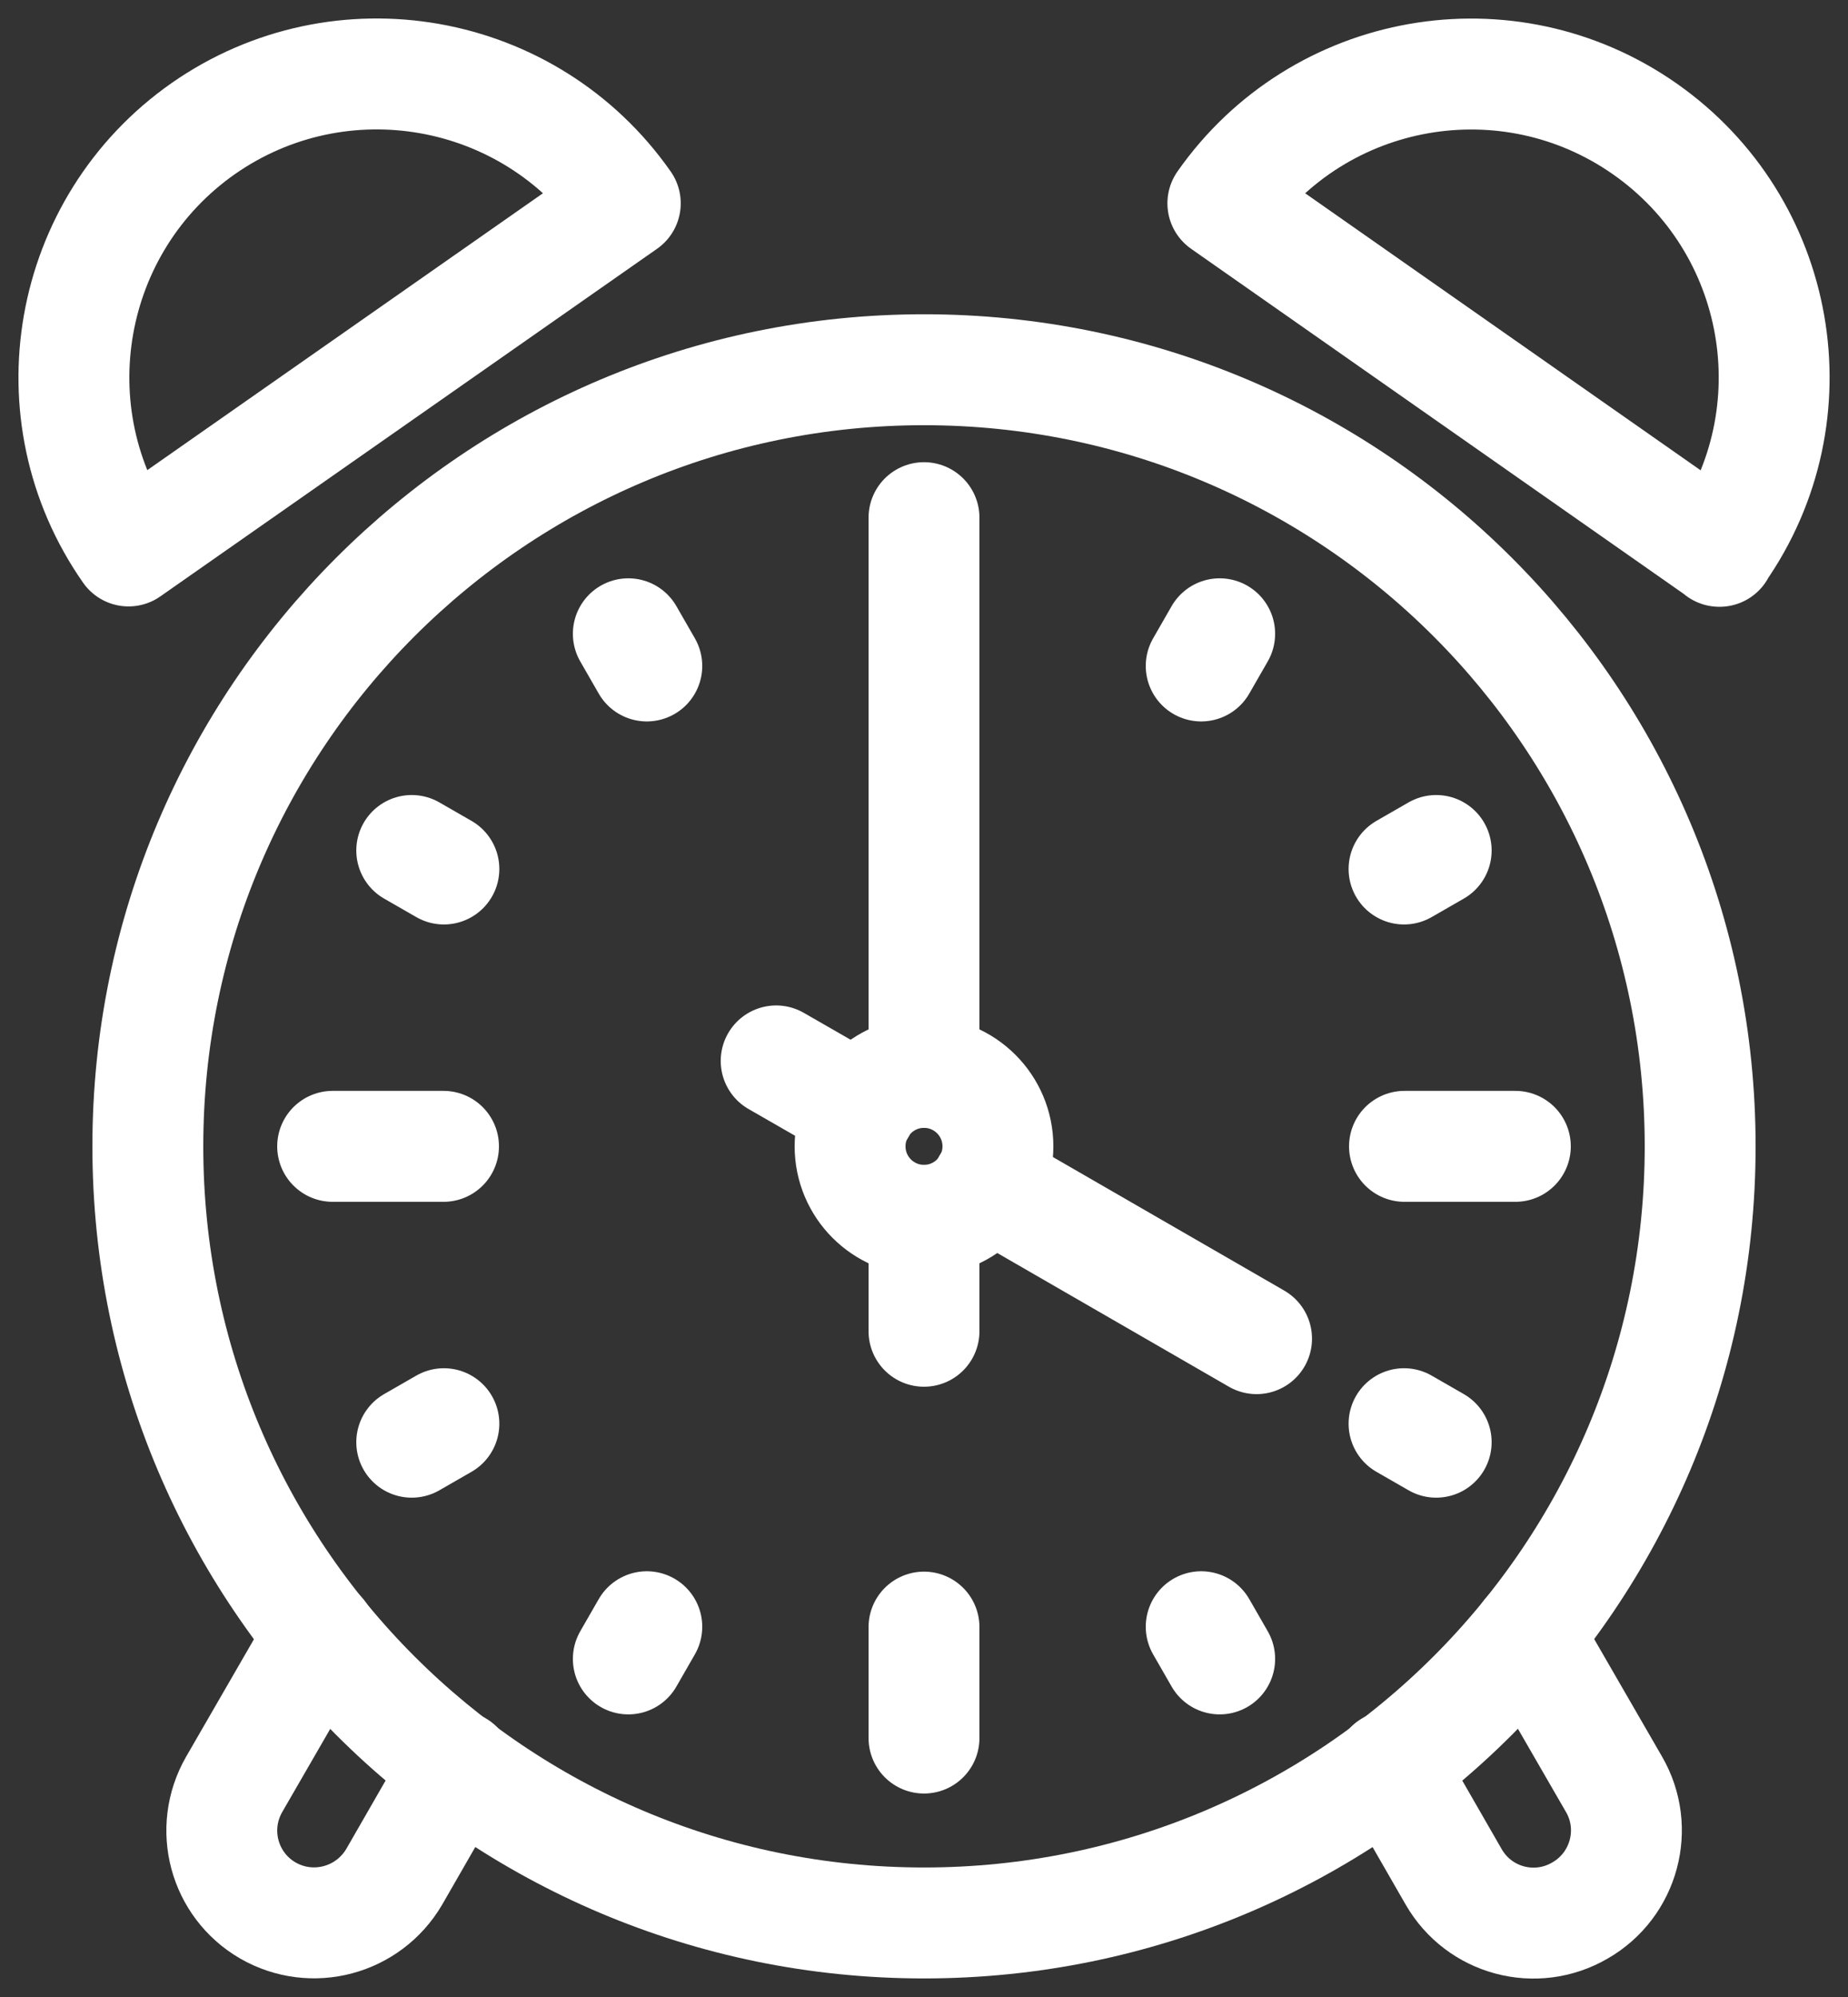
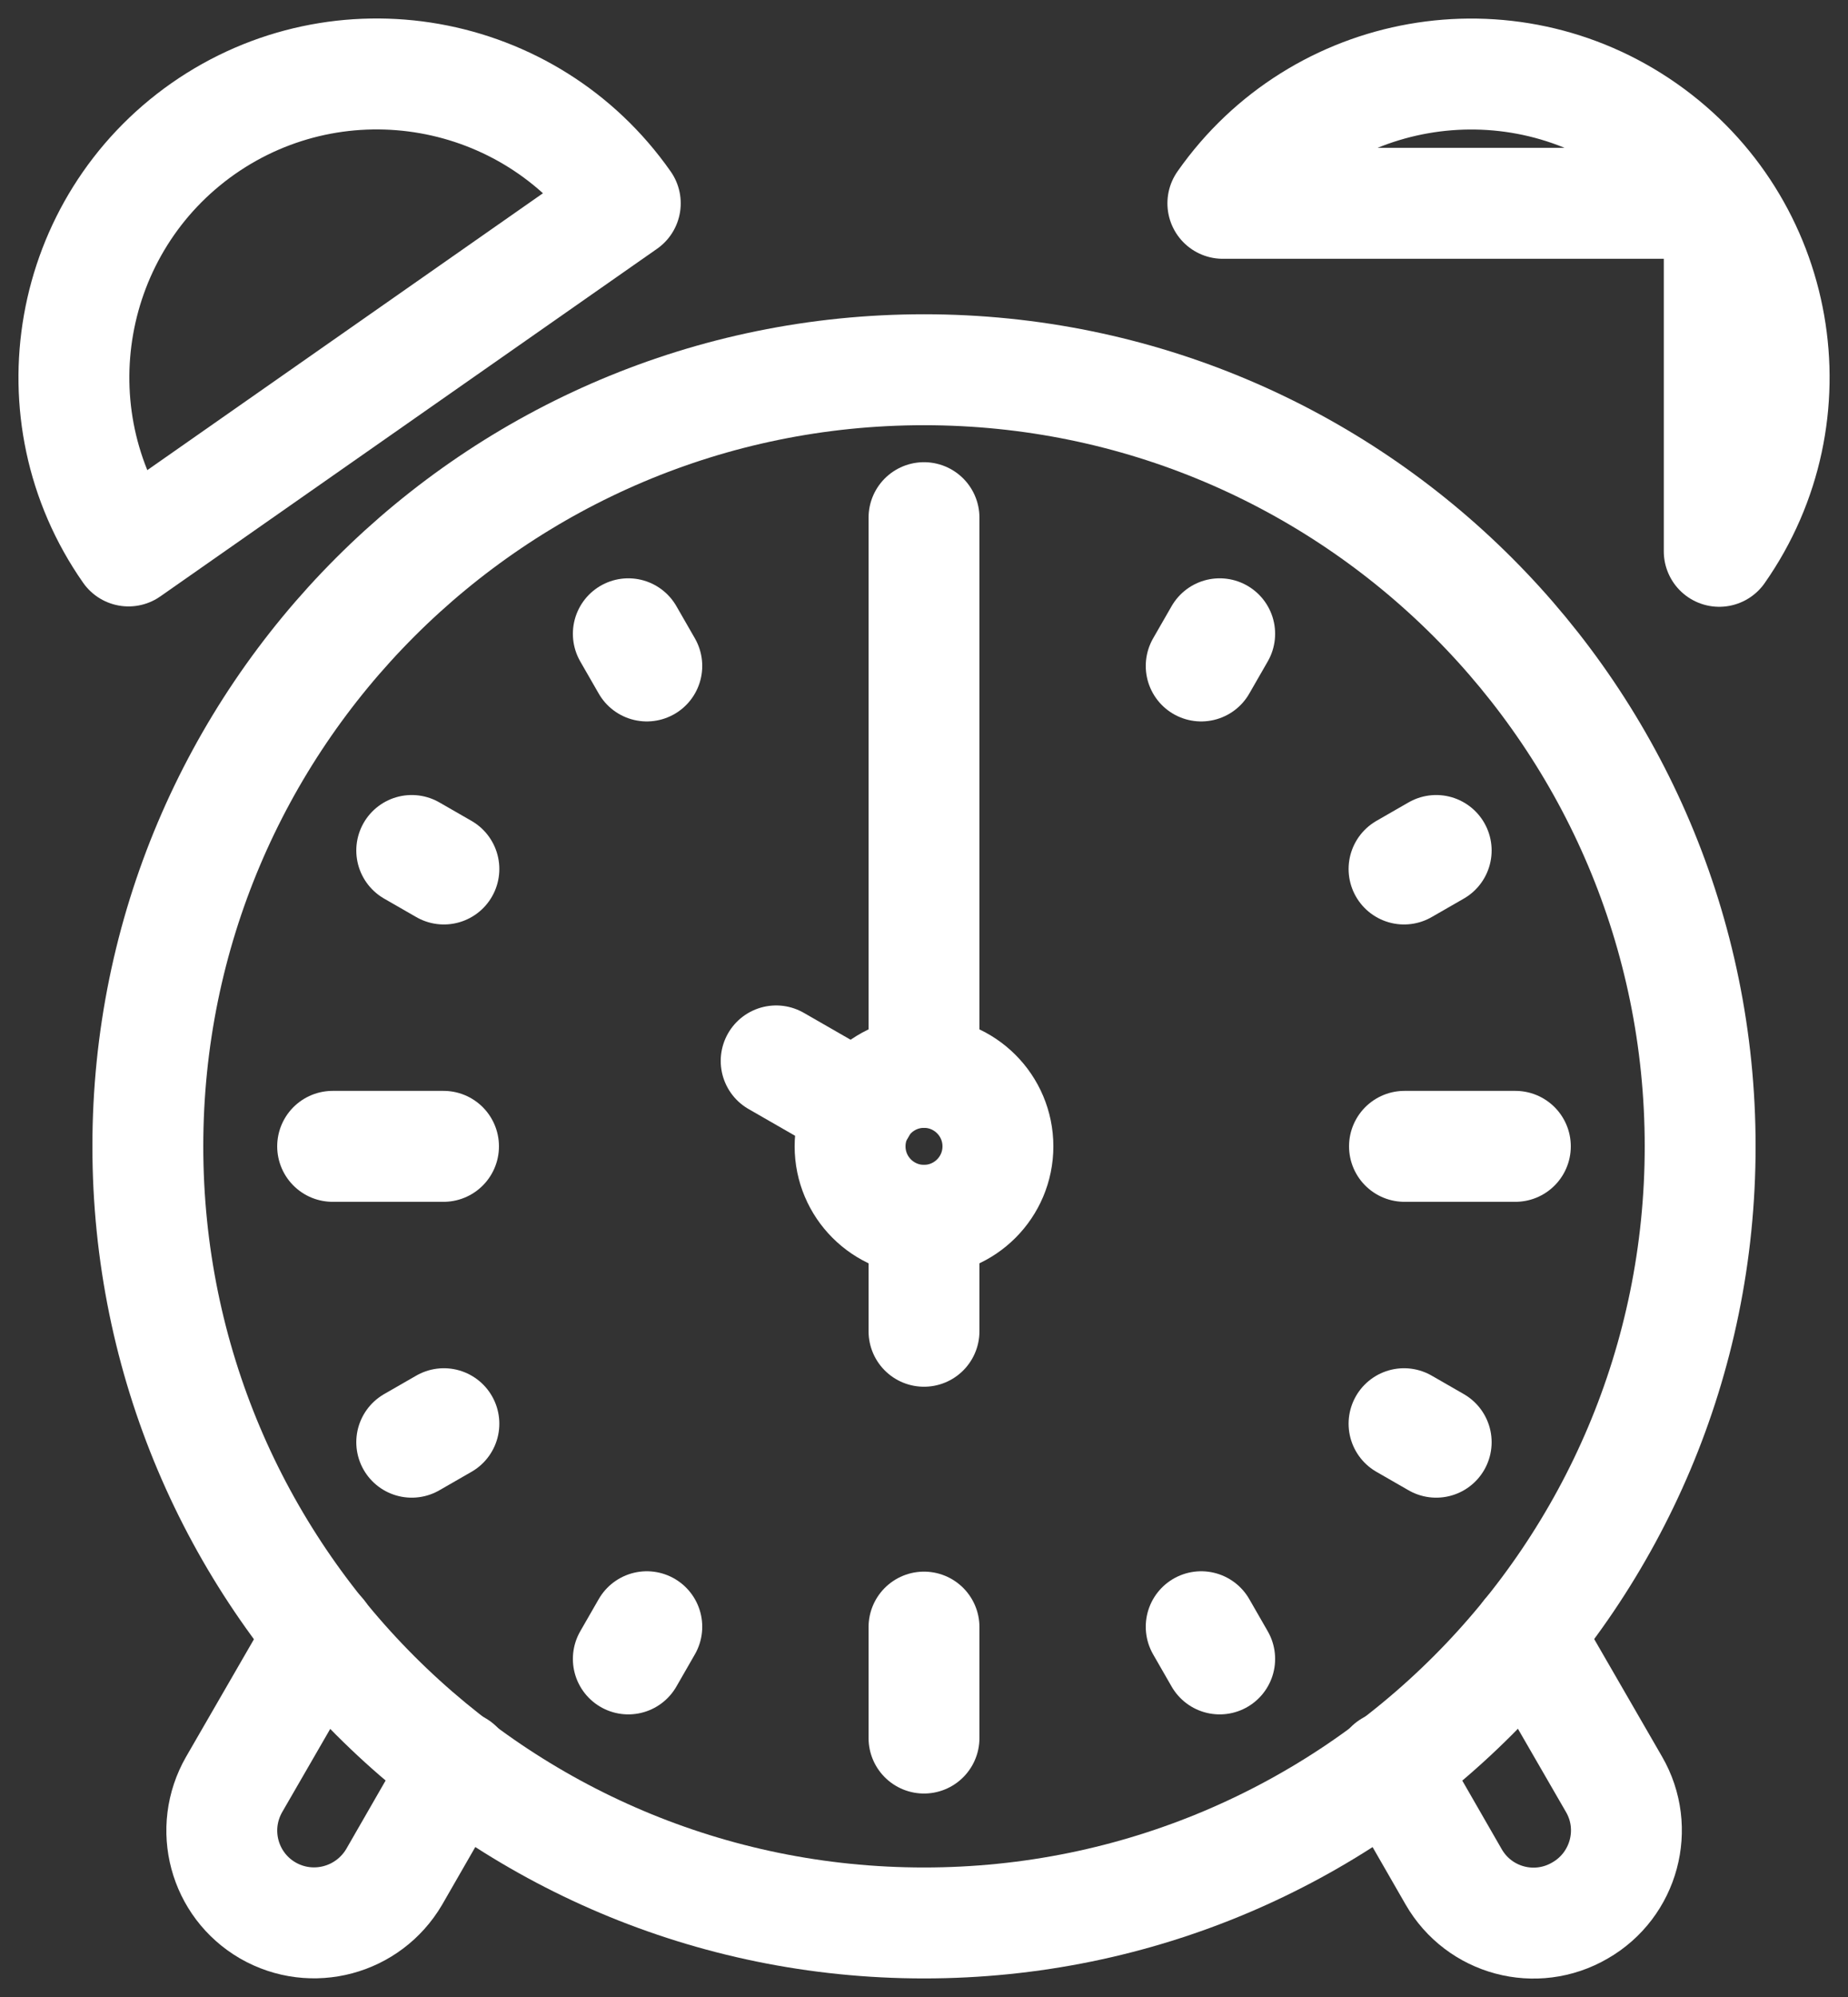
<svg xmlns="http://www.w3.org/2000/svg" width="25" height="27" viewBox="0 0 25 27" fill="none">
  <rect x="0" y="0" width="25" height="27" fill="#333333" stroke="none" />
  <path d="M12.5 25.999C18.299 25.999 23 21.298 23 15.499C23 9.7 18.299 4.999 12.5 4.999C6.701 4.999 2 9.7 2 15.499C2 21.298 6.701 25.999 12.5 25.999Z" stroke="white" stroke-width="1.5" stroke-linejoin="round" />
  <path d="M1.739 7.449C0.444 5.599 0.894 3.039 2.749 1.739C4.604 0.444 7.159 0.894 8.459 2.749L1.739 7.449Z" stroke="white" stroke-width="1.5" stroke-linecap="round" stroke-linejoin="round" />
-   <path d="M23.258 7.454C24.558 5.599 24.108 3.044 22.253 1.744C20.398 0.444 17.843 0.894 16.543 2.749L23.263 7.454H23.258Z" stroke="white" stroke-width="1.5" stroke-linecap="round" stroke-linejoin="round" />
+   <path d="M23.258 7.454C24.558 5.599 24.108 3.044 22.253 1.744C20.398 0.444 17.843 0.894 16.543 2.749H23.258Z" stroke="white" stroke-width="1.5" stroke-linecap="round" stroke-linejoin="round" />
  <path d="M16.25 9.004L16.5 8.569" stroke="white" stroke-width="1.5" stroke-linecap="round" stroke-linejoin="round" />
  <path d="M8.5 22.429L8.75 21.994" stroke="white" stroke-width="1.5" stroke-linecap="round" stroke-linejoin="round" />
  <path d="M18.994 11.749L19.429 11.499" stroke="white" stroke-width="1.5" stroke-linecap="round" stroke-linejoin="round" />
  <path d="M5.57 19.499L6.005 19.249" stroke="white" stroke-width="1.5" stroke-linecap="round" stroke-linejoin="round" />
  <path d="M19 15.499H20.5" stroke="white" stroke-width="1.5" stroke-linecap="round" stroke-linejoin="round" />
  <path d="M4.5 15.499H6" stroke="white" stroke-width="1.5" stroke-linecap="round" stroke-linejoin="round" />
  <path d="M18.994 19.249L19.429 19.499" stroke="white" stroke-width="1.5" stroke-linecap="round" stroke-linejoin="round" />
  <path d="M5.57 11.499L6.005 11.749" stroke="white" stroke-width="1.5" stroke-linecap="round" stroke-linejoin="round" />
  <path d="M16.25 21.994L16.5 22.429" stroke="white" stroke-width="1.5" stroke-linecap="round" stroke-linejoin="round" />
  <path d="M8.5 8.569L8.75 9.004" stroke="white" stroke-width="1.5" stroke-linecap="round" stroke-linejoin="round" />
  <path d="M12.5 21.999V23.499" stroke="white" stroke-width="1.5" stroke-linecap="round" stroke-linejoin="round" />
  <path d="M12.5 6.999V14.499" stroke="white" stroke-width="1.5" stroke-linecap="round" stroke-linejoin="round" />
  <path d="M12.5 16.499C13.052 16.499 13.5 16.051 13.5 15.499C13.5 14.947 13.052 14.499 12.5 14.499C11.948 14.499 11.5 14.947 11.5 15.499C11.5 16.051 11.948 16.499 12.5 16.499Z" stroke="white" stroke-width="1.5" stroke-linecap="round" stroke-linejoin="round" />
  <path d="M11.64 14.999L10.5 14.344" stroke="white" stroke-width="1.5" stroke-linecap="round" stroke-linejoin="round" />
  <path d="M12.5 16.499V17.999" stroke="white" stroke-width="1.5" stroke-linecap="round" stroke-linejoin="round" />
-   <path d="M16.999 18.099L13.359 15.999" stroke="white" stroke-width="1.5" stroke-linecap="round" stroke-linejoin="round" />
  <path d="M4.338 22.1L3.168 24.125C2.823 24.725 3.028 25.485 3.623 25.83C4.223 26.175 4.983 25.97 5.333 25.375L6.193 23.88" stroke="white" stroke-width="1.5" stroke-linecap="round" stroke-linejoin="round" />
  <path d="M18.805 23.88L19.665 25.375C20.01 25.975 20.775 26.18 21.375 25.83C21.975 25.485 22.18 24.72 21.835 24.125L20.665 22.1" stroke="white" stroke-width="1.5" stroke-linecap="round" stroke-linejoin="round" />
</svg>